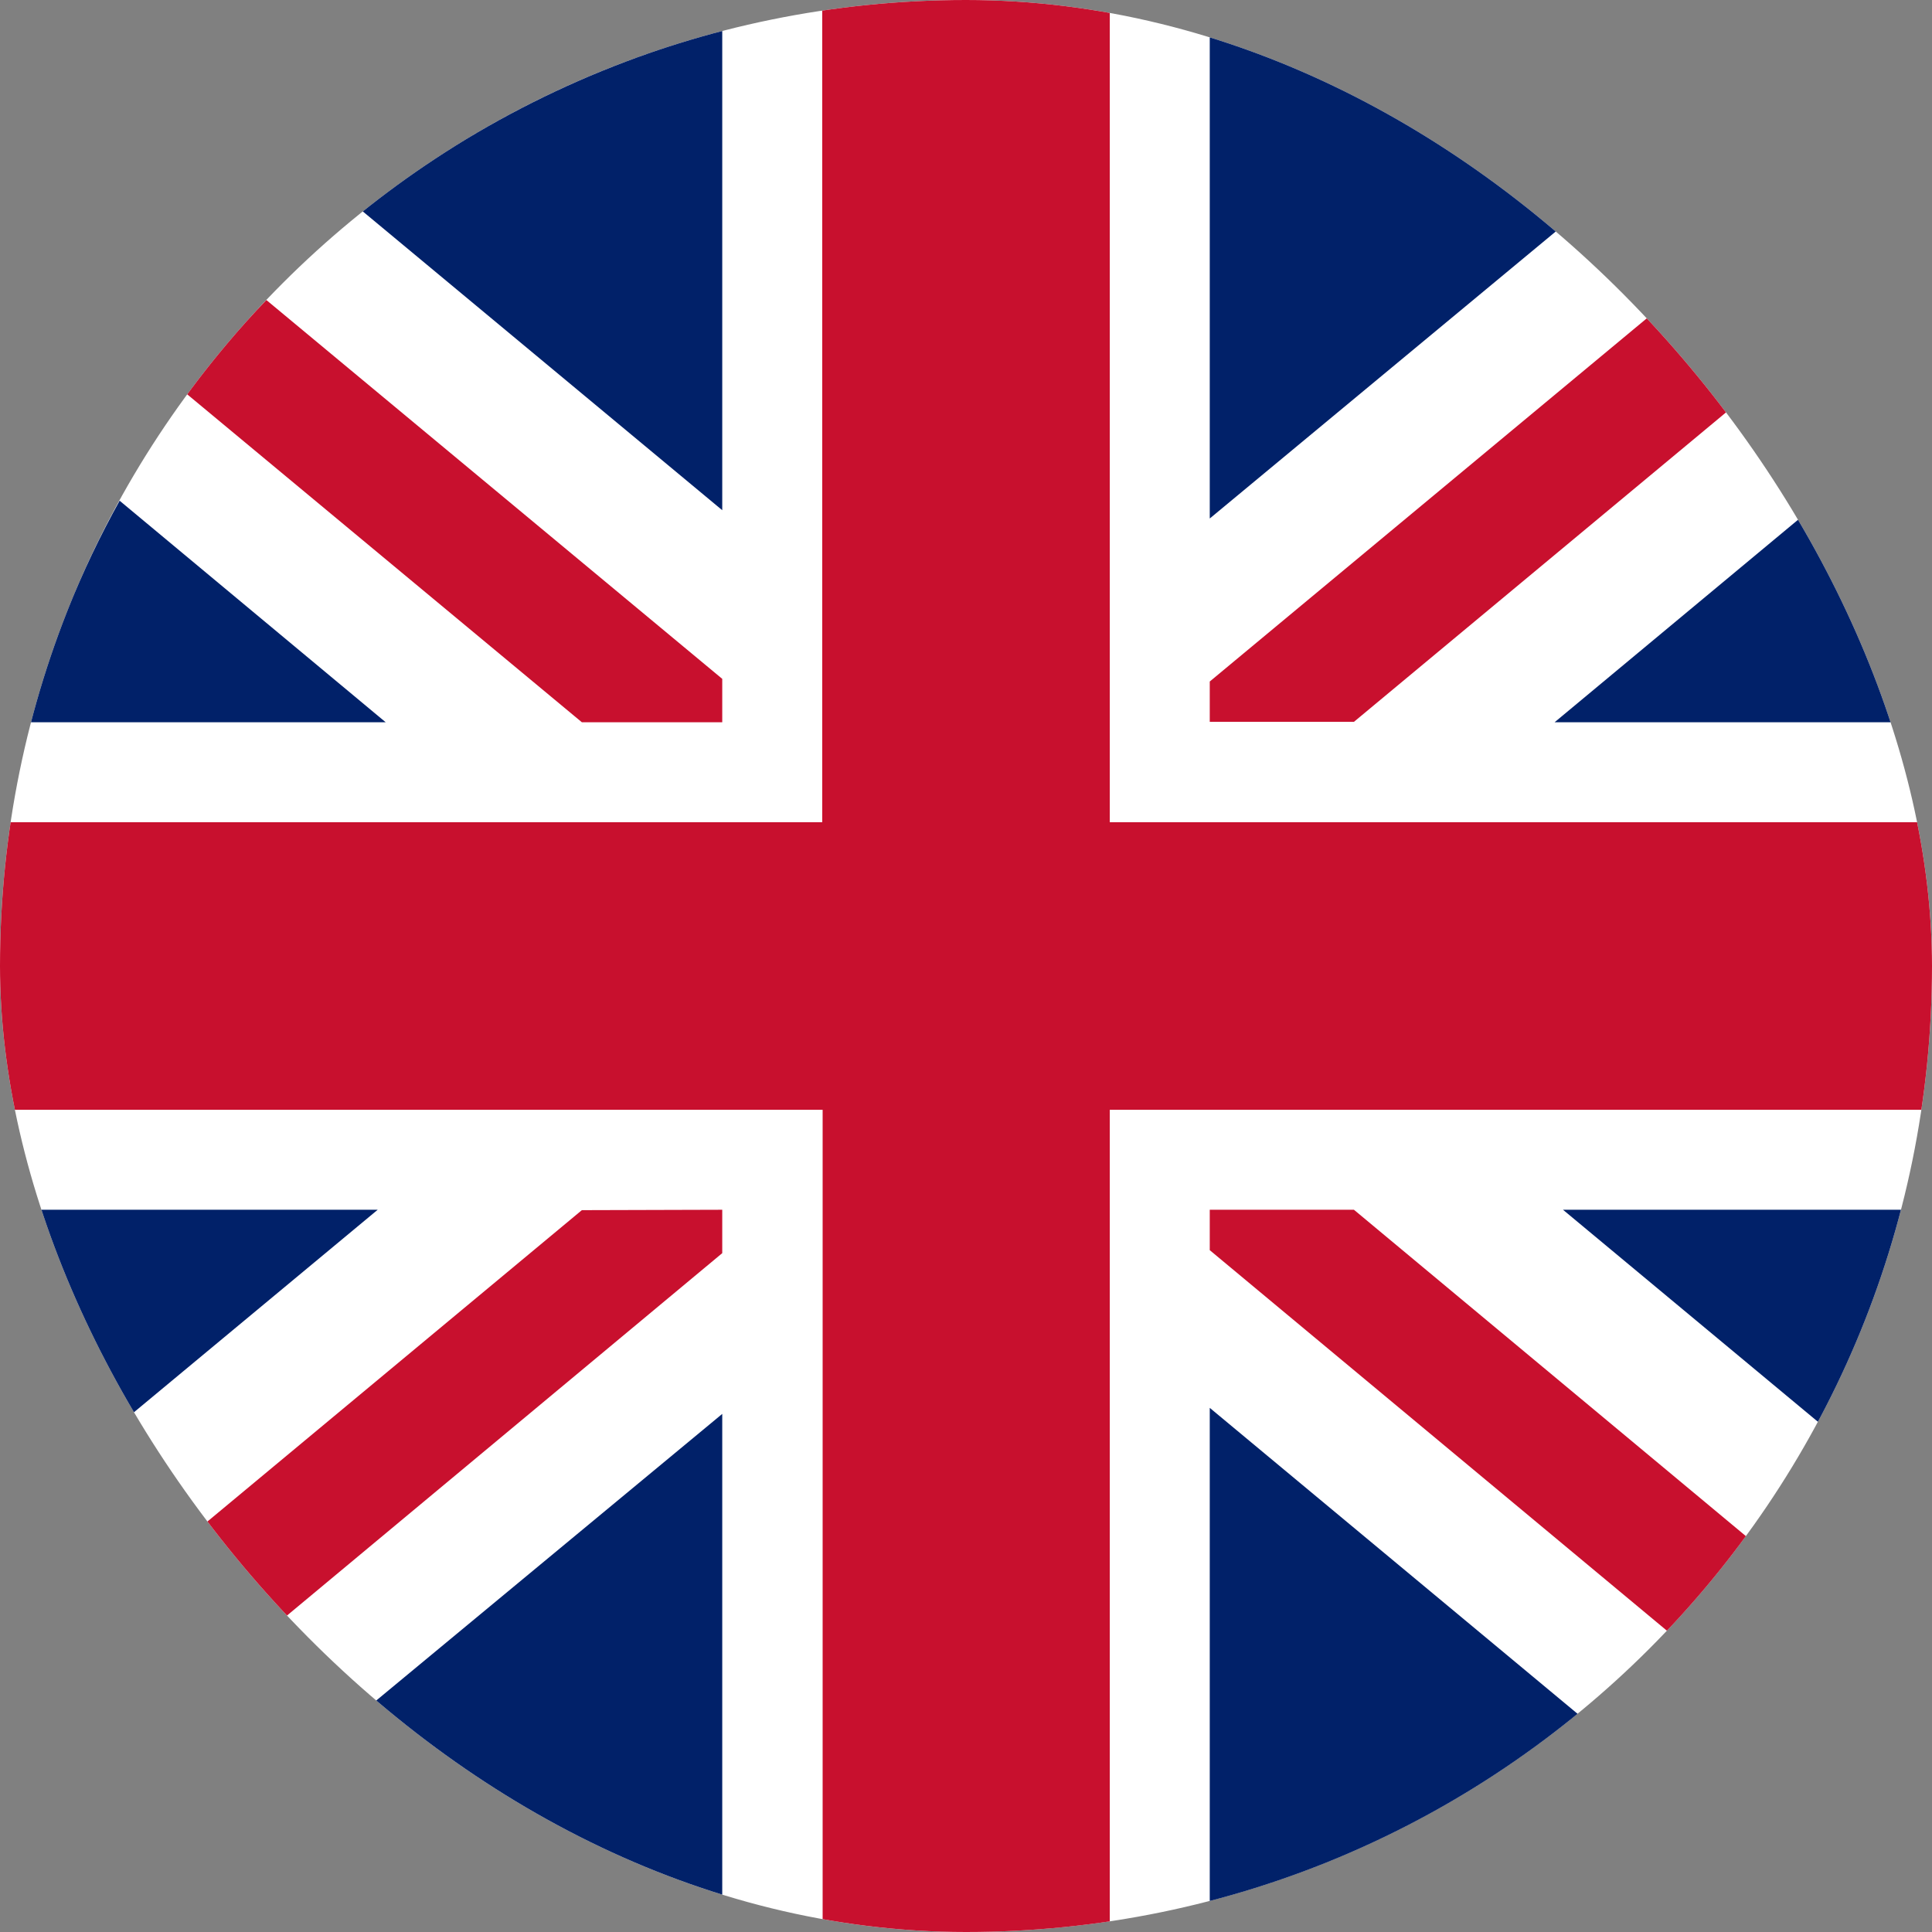
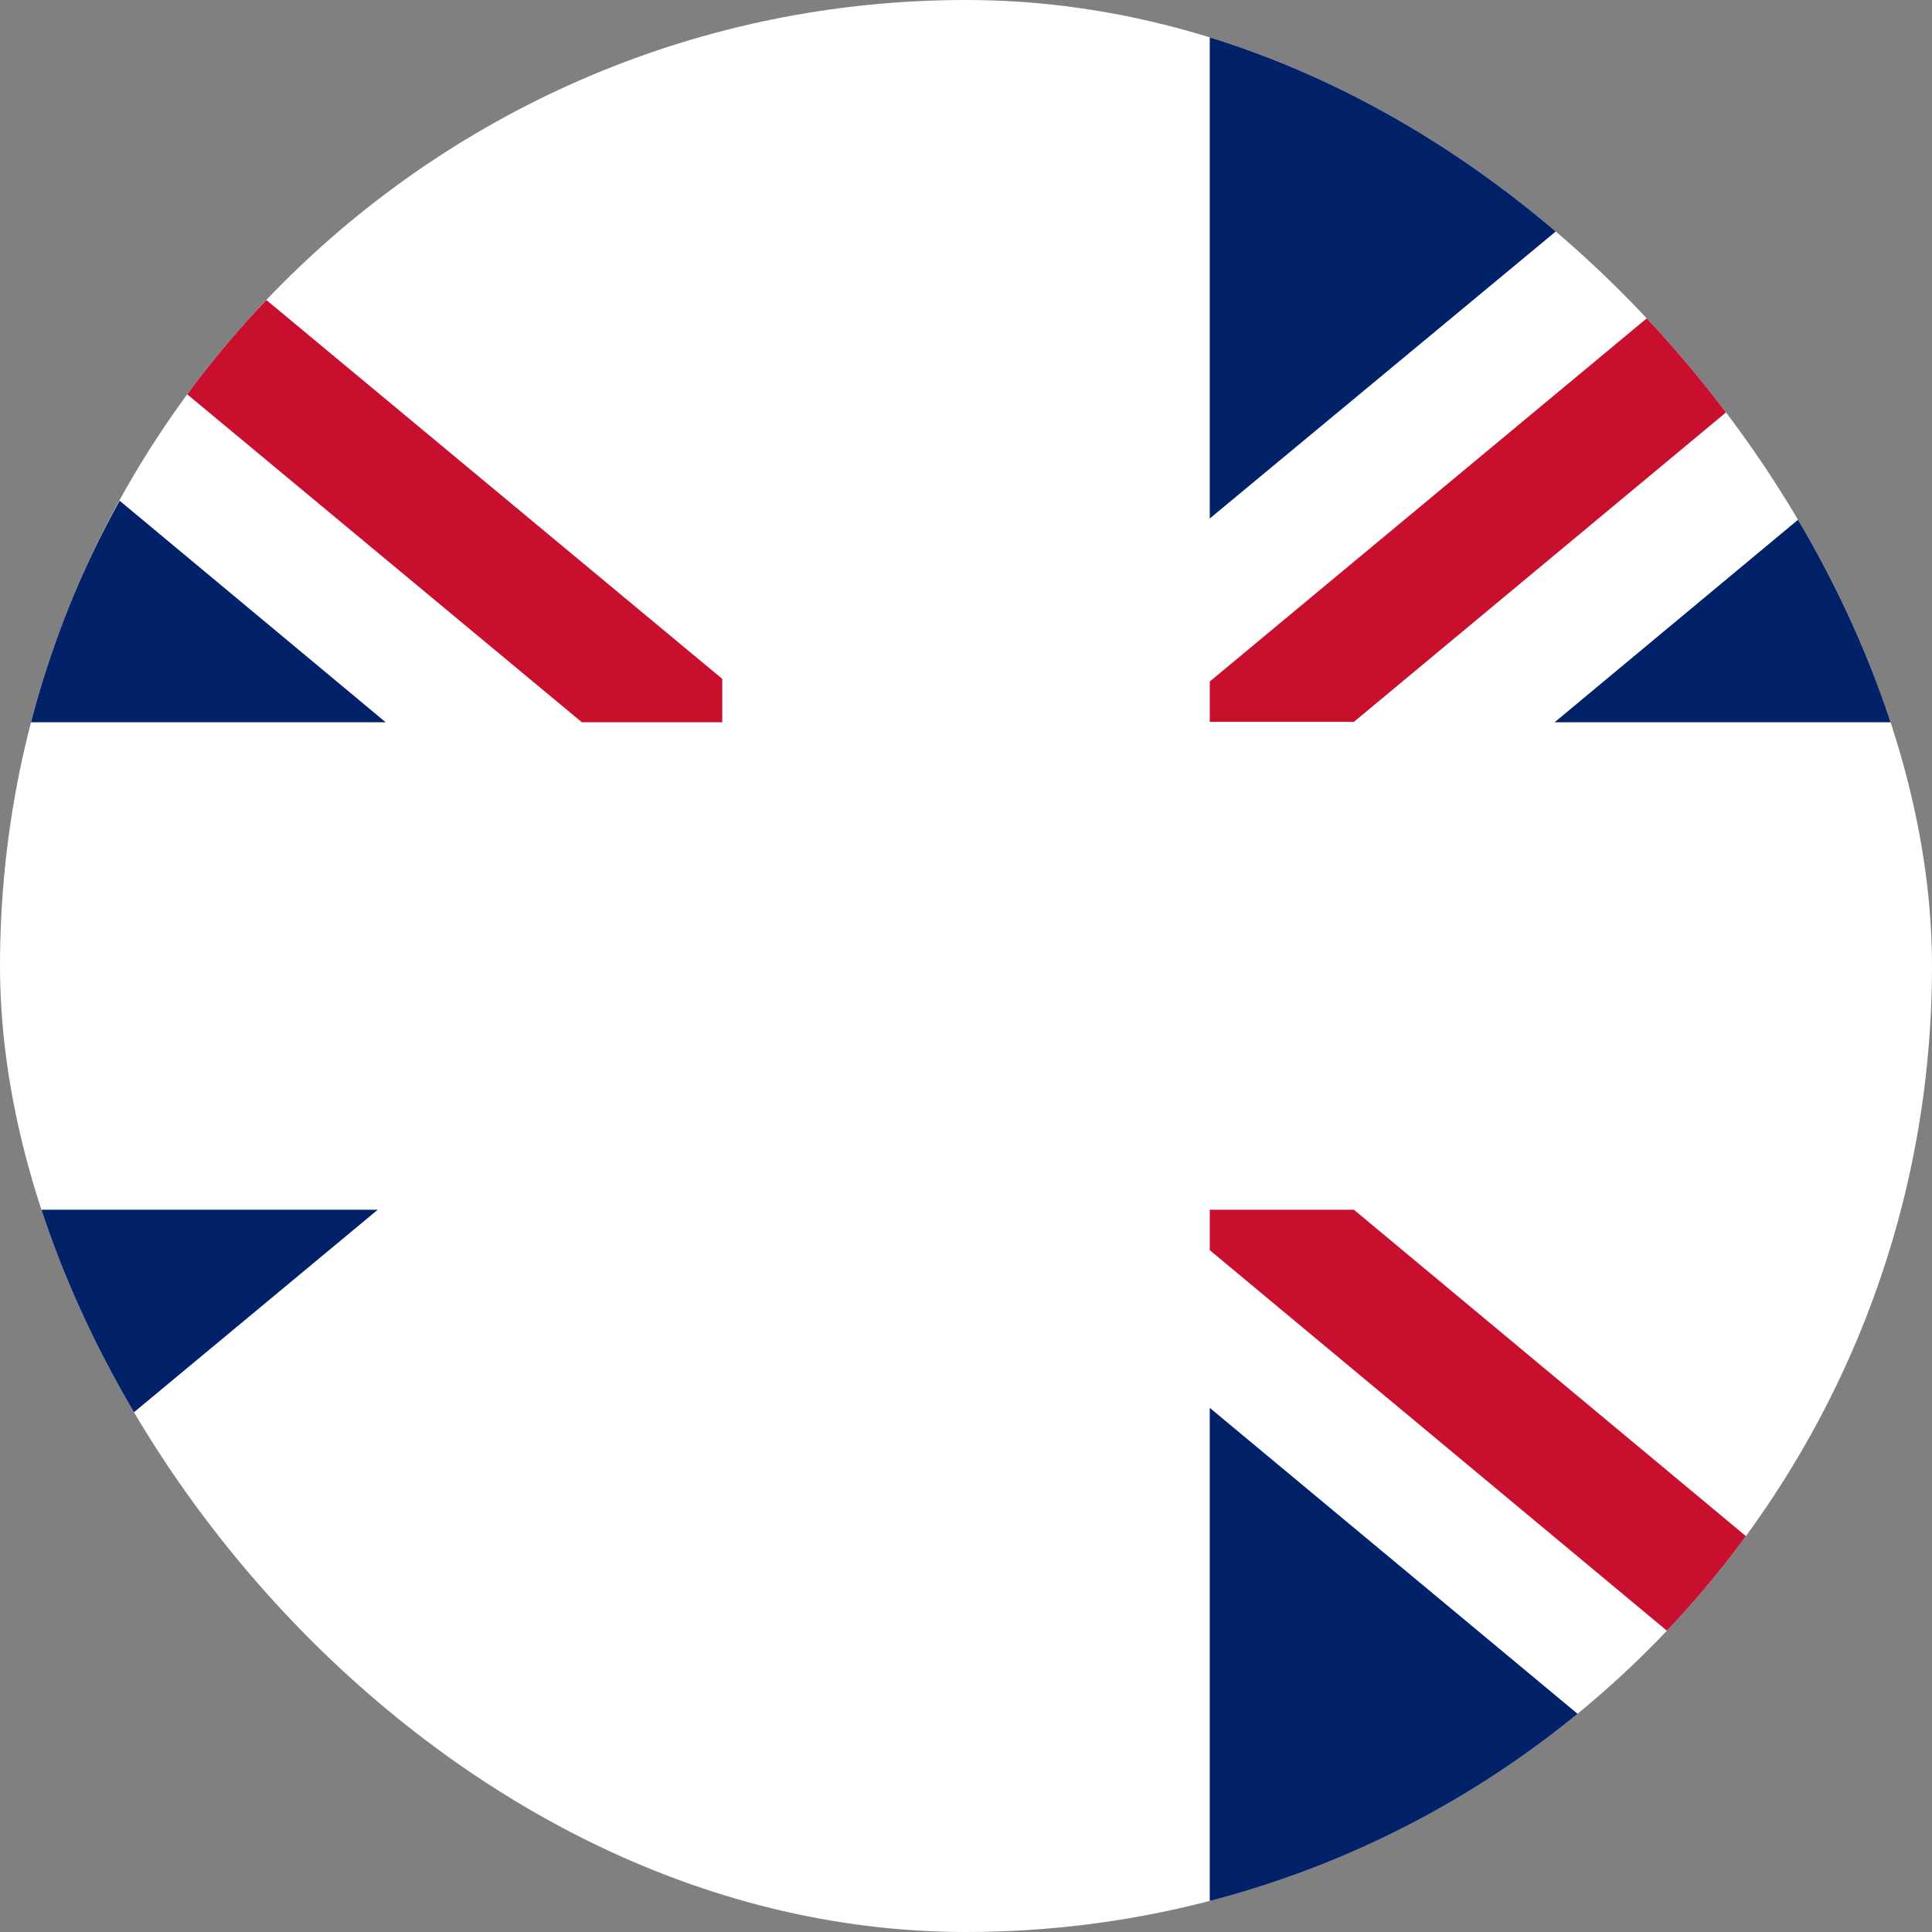
<svg xmlns="http://www.w3.org/2000/svg" width="24" height="24" viewBox="0 0 24 24" fill="none">
  <rect x="0" y="0" width="24" height="24" fill="#808080" stroke="none" />
  <g clip-path="url(#clip0_2875_26962)">
    <path d="M24 12C24 18.623 18.633 23.995 12.005 24H11.873C11.292 23.995 10.711 23.944 10.134 23.855C9.666 23.78 9.197 23.681 8.738 23.55C3.572 22.092 0 17.377 0 12C0 5.372 5.372 1.20415e-05 12 1.20415e-05H12.005C15.305 -0.005 18.459 1.359 20.723 3.759C22.828 5.986 24 8.934 24 12Z" fill="white" />
    <path d="M8.972 8.433V8.972H7.228L2.325 4.898C2.63 4.486 2.958 4.092 3.309 3.727L8.972 8.433Z" fill="#C8102E" />
    <path d="M21.689 4.917L16.819 8.967H15.028V8.466L20.709 3.745L20.723 3.759C21.052 4.106 21.356 4.467 21.642 4.852L21.689 4.917Z" fill="#C8102E" />
-     <path d="M8.972 15.028V15.567L3.314 20.278C3.263 20.227 3.216 20.175 3.169 20.123C2.869 19.8 2.592 19.462 2.33 19.106L7.228 15.033L8.972 15.028Z" fill="#C8102E" />
    <path d="M21.689 19.083C21.389 19.495 21.061 19.889 20.709 20.259L15.028 15.53V15.028H16.819L21.689 19.083Z" fill="#C8102E" />
    <path d="M4.791 8.972H0.384C0.633 8.011 1.003 7.088 1.486 6.22L4.791 8.972Z" fill="#012169" />
    <path d="M4.692 15.028L1.448 17.723C0.984 16.875 0.628 15.966 0.384 15.028H4.692Z" fill="#012169" />
-     <path d="M8.972 17.564V23.616C8.897 23.597 8.822 23.573 8.742 23.555C7.172 23.114 5.705 22.35 4.439 21.319L8.972 17.564Z" fill="#012169" />
-     <path d="M8.972 0.384V6.338L4.505 2.625C5.822 1.575 7.341 0.811 8.972 0.384Z" fill="#012169" />
    <path d="M19.561 2.681L15.028 6.441V0.384L15.098 0.403C16.73 0.839 18.253 1.617 19.561 2.681Z" fill="#012169" />
    <path d="M23.616 8.972H19.312L22.547 6.281C23.011 7.13 23.372 8.034 23.616 8.972Z" fill="#012169" />
    <path d="M19.599 21.291C18.263 22.387 16.702 23.18 15.028 23.616V17.489L19.599 21.291Z" fill="#012169" />
-     <path d="M23.616 15.028C23.377 15.942 23.03 16.828 22.584 17.663L19.416 15.028H23.616Z" fill="#012169" />
-     <path d="M24 11.873V12.113C23.995 12.67 23.953 13.233 23.869 13.786H13.786V23.869C13.238 23.953 12.68 23.995 12.127 24H11.878C11.32 23.995 10.767 23.948 10.219 23.869V13.786H0.131C0.047 13.238 0.005 12.68 0 12.122C0 12.042 0 11.963 0 11.887C0.005 11.33 0.047 10.767 0.131 10.214H10.214V0.131C10.739 0.052 11.264 0.009 11.794 0H12.183C12.689 0.009 13.191 0.047 13.692 0.117L13.786 0.131V10.214H23.869C23.948 10.762 23.995 11.32 24 11.873Z" fill="#C8102E" />
  </g>
  <defs>
    <clipPath id="clip0_2875_26962">
      <rect width="24" height="24" rx="12" fill="white" />
    </clipPath>
  </defs>
</svg>